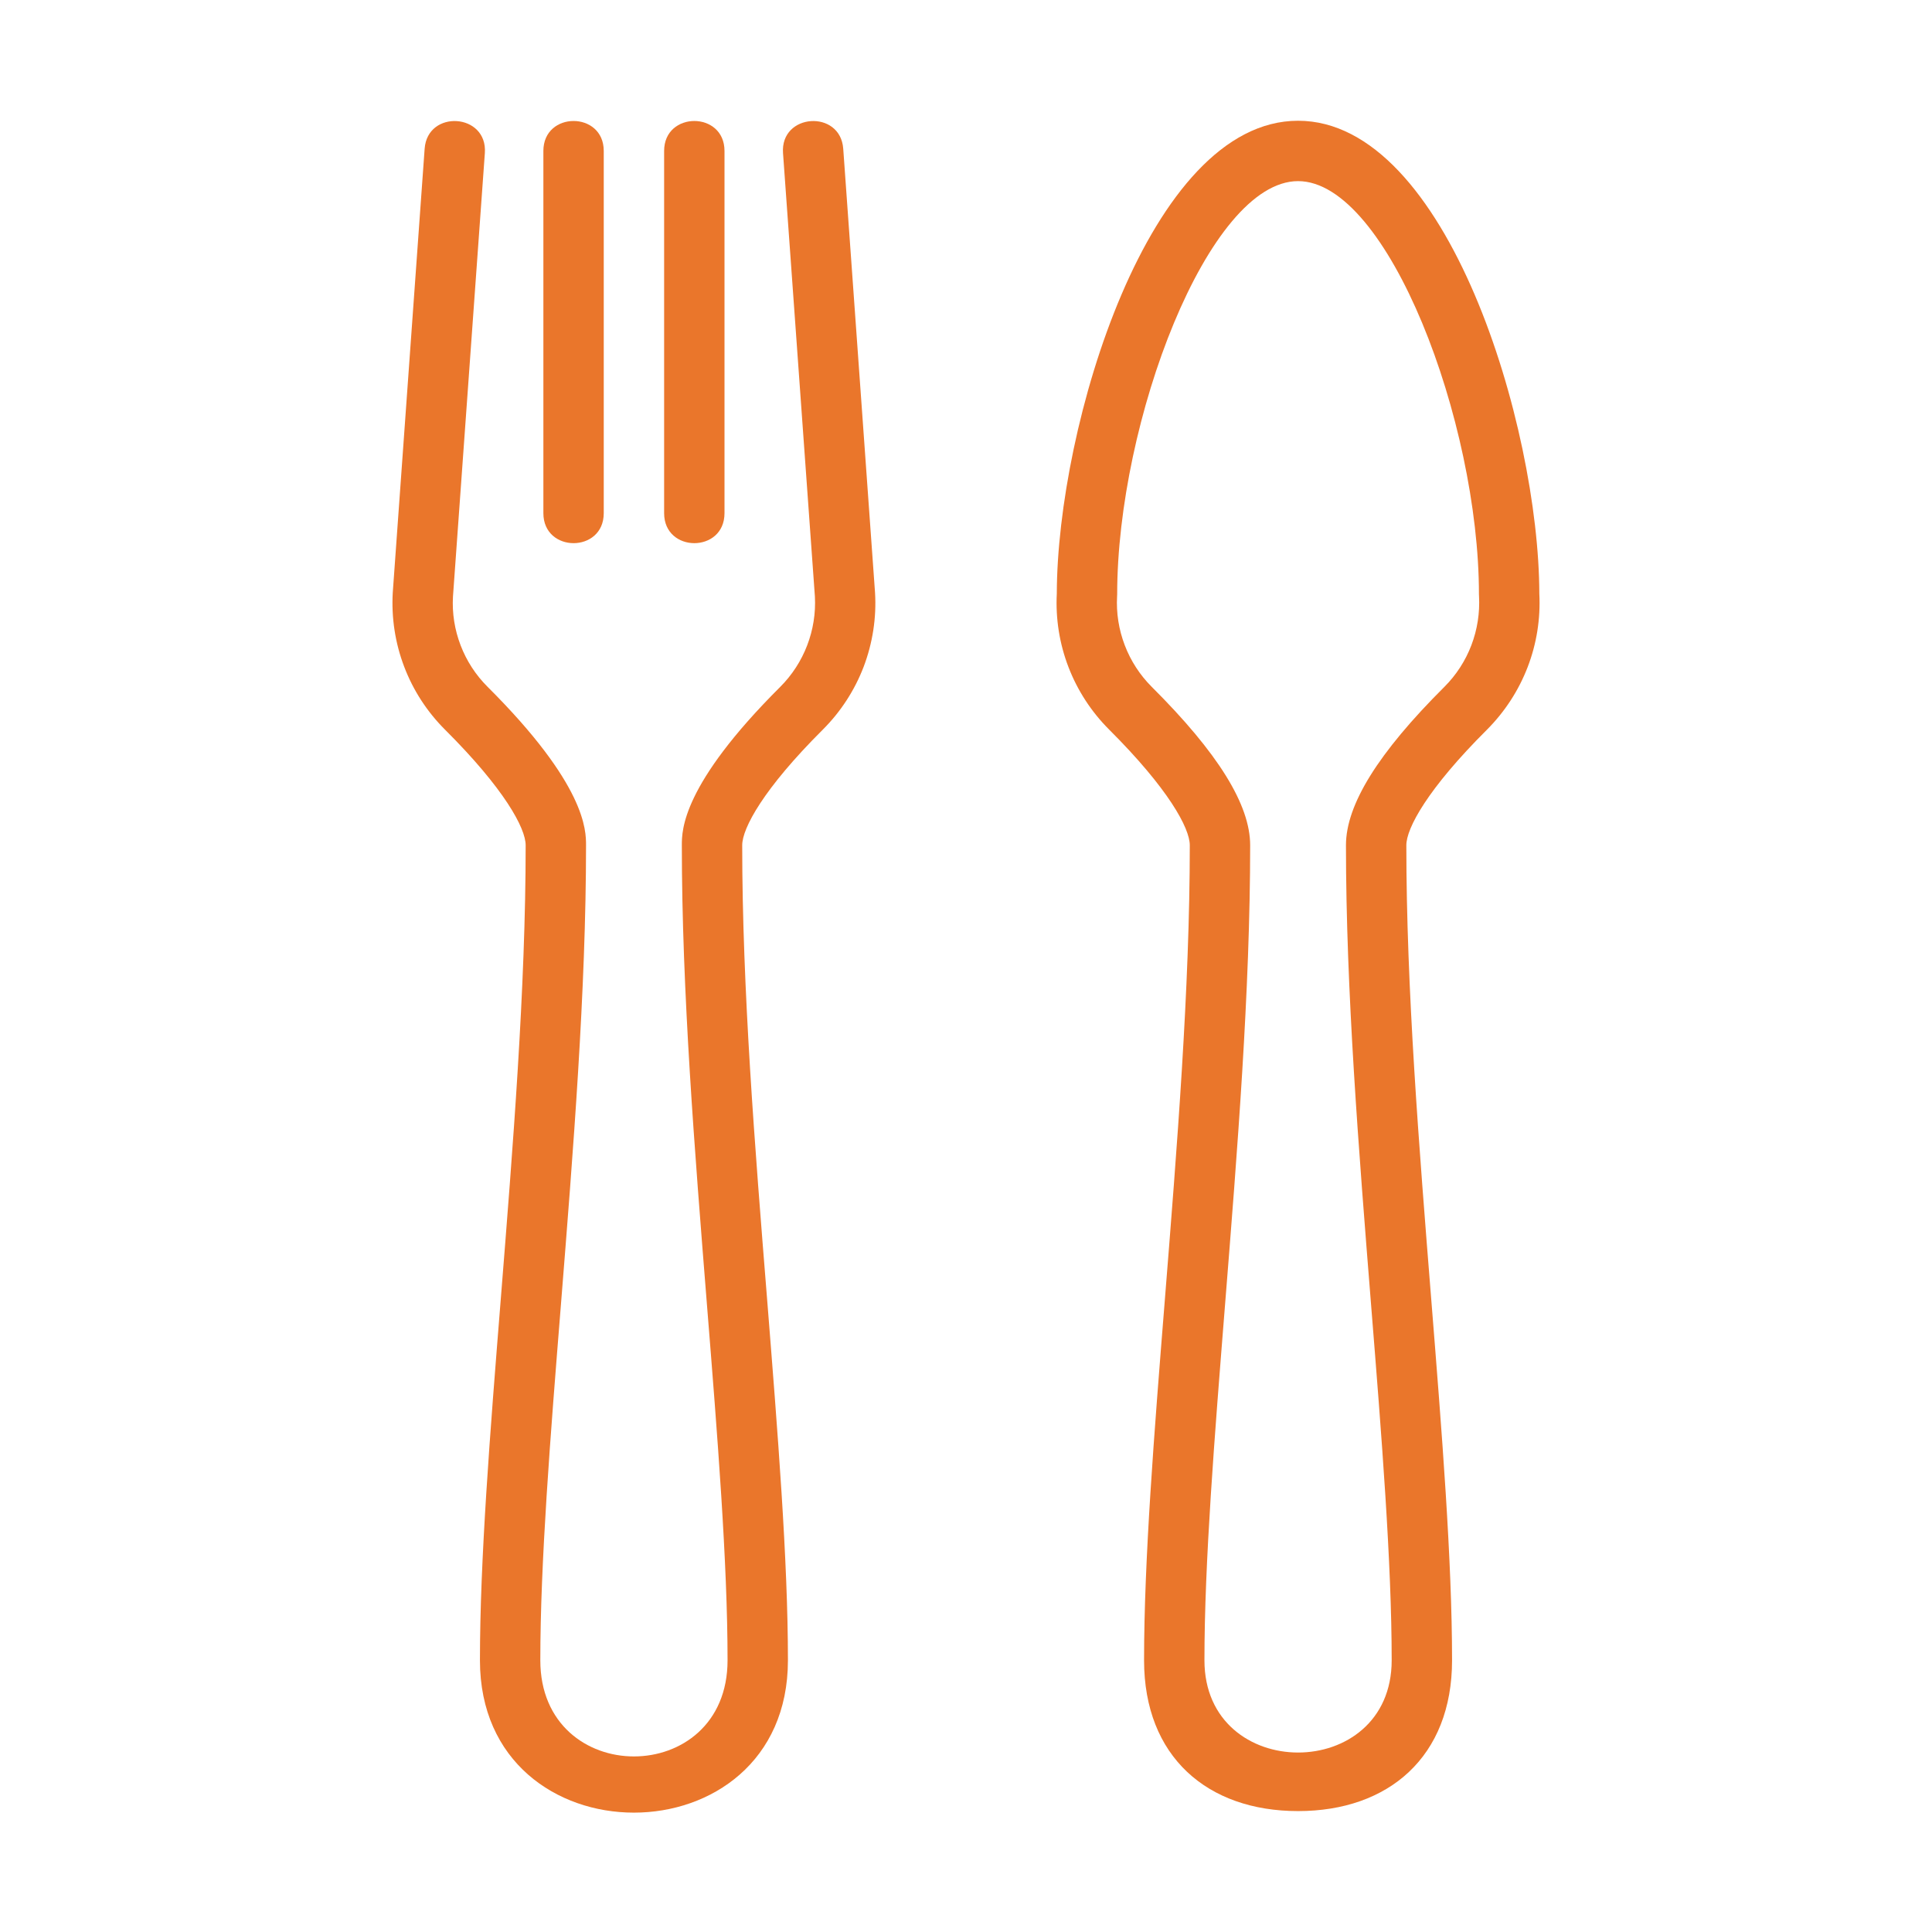
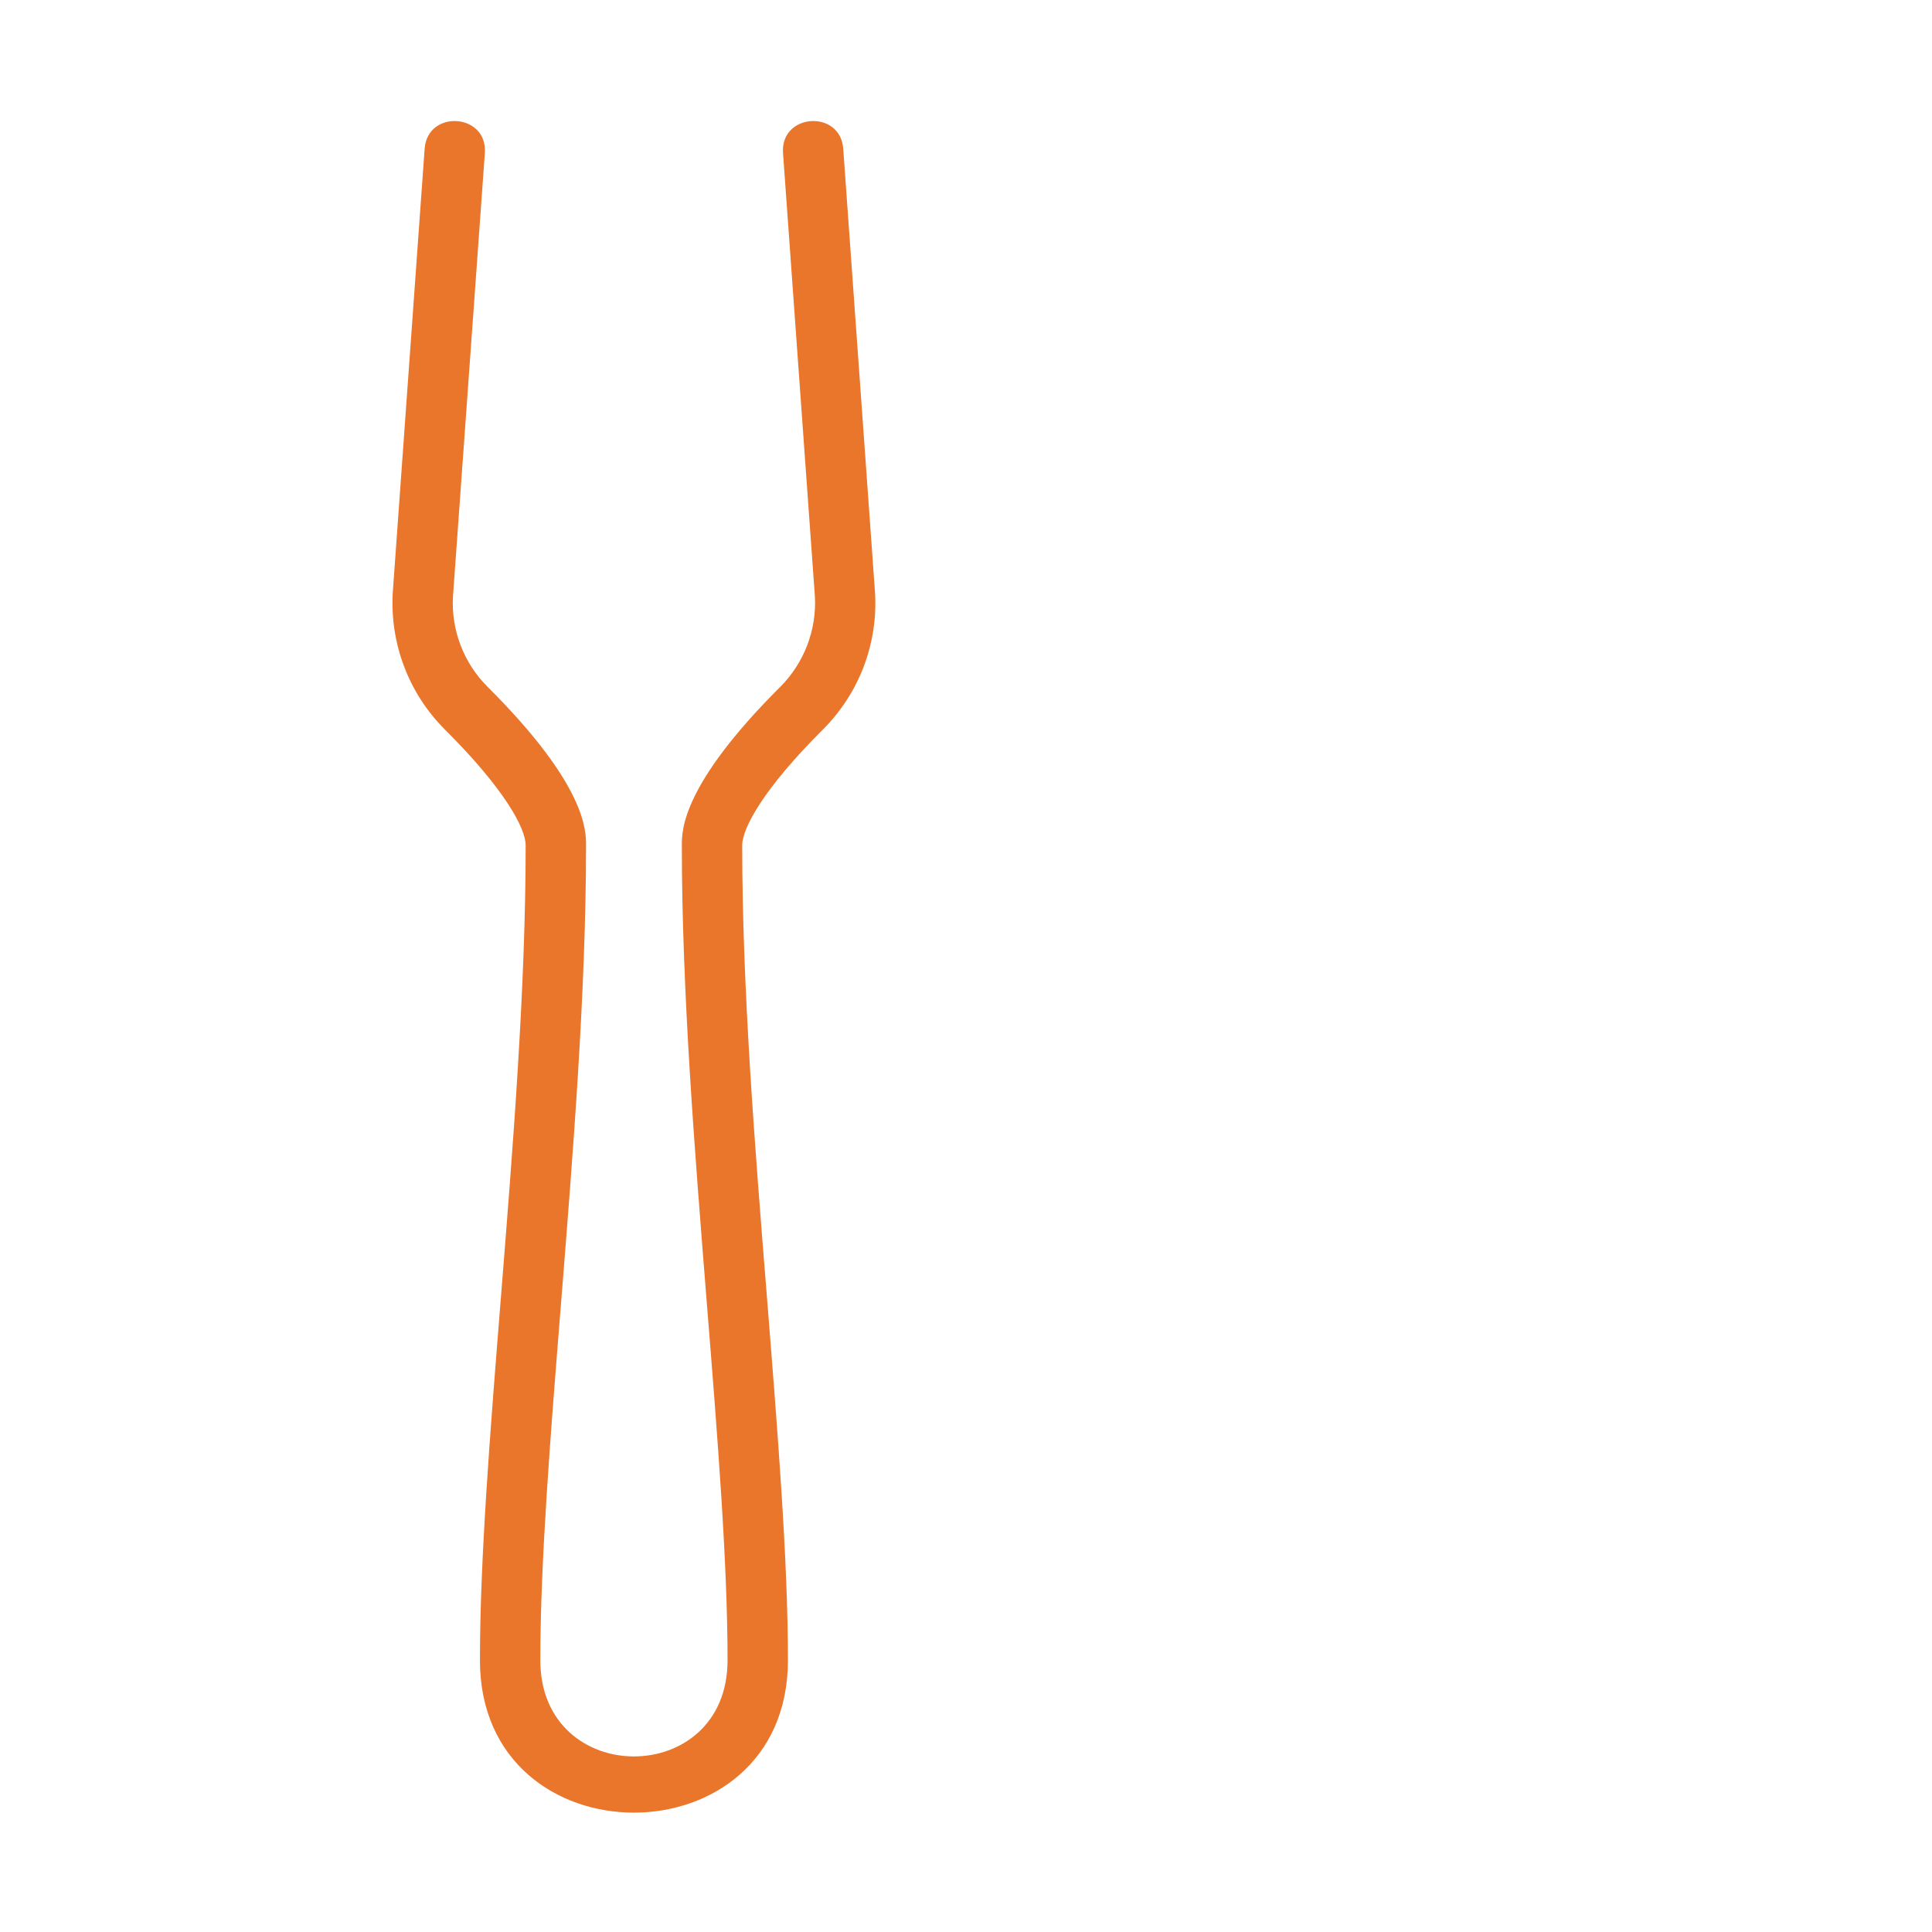
<svg xmlns="http://www.w3.org/2000/svg" width="24" height="24" viewBox="0 0 24 24" fill="none">
-   <path d="M9 6.375V1.875C9 1.379 8.25 1.379 8.25 1.875V6.375C8.25 6.871 9 6.872 9 6.375Z" fill="#EA762B" />
  <path d="M9.788 20.625C9.788 19.38 9.662 17.81 9.53 16.148C9.377 14.245 9.22 12.279 9.22 10.5C9.22 10.289 9.483 9.799 10.222 9.063C10.444 8.841 10.617 8.575 10.729 8.282C10.84 7.989 10.889 7.675 10.87 7.362L10.475 1.848C10.44 1.357 9.691 1.405 9.727 1.902L10.123 7.411C10.134 7.618 10.101 7.824 10.027 8.017C9.953 8.21 9.839 8.386 9.693 8.532C8.47 9.751 8.47 10.315 8.47 10.5C8.47 12.308 8.629 14.29 8.782 16.208C8.914 17.855 9.038 19.41 9.038 20.625C9.038 21.421 8.457 21.819 7.875 21.819C7.294 21.819 6.712 21.421 6.712 20.625C6.712 19.41 6.836 17.855 6.968 16.208C7.121 14.29 7.28 12.308 7.28 10.5C7.28 10.315 7.28 9.751 6.057 8.532C5.91 8.386 5.796 8.21 5.722 8.017C5.648 7.824 5.615 7.618 5.627 7.411L6.023 1.902C6.059 1.405 5.31 1.357 5.275 1.848L4.879 7.362C4.861 7.675 4.909 7.989 5.021 8.282C5.132 8.575 5.305 8.841 5.527 9.063C6.266 9.799 6.53 10.289 6.53 10.5C6.53 12.279 6.372 14.245 6.22 16.148C6.087 17.81 5.962 19.38 5.962 20.625C5.962 23.149 9.788 23.147 9.788 20.625Z" fill="#EA762B" />
-   <path d="M7.5 6.375V1.875C7.5 1.379 6.75 1.379 6.75 1.875V6.375C6.75 6.871 7.5 6.872 7.5 6.375ZM16.125 22.498C17.25 22.498 18.038 21.823 18.038 20.625C18.038 19.38 17.913 17.81 17.78 16.148C17.628 14.245 17.47 12.278 17.47 10.5C17.47 10.289 17.733 9.8 18.473 9.063C18.693 8.842 18.865 8.578 18.977 8.287C19.089 7.996 19.138 7.685 19.122 7.374C19.118 5.297 17.981 1.5 16.125 1.5C14.269 1.5 13.132 5.297 13.128 7.374C13.112 7.685 13.161 7.996 13.273 8.287C13.385 8.578 13.557 8.842 13.777 9.062C14.517 9.8 14.78 10.289 14.78 10.5C14.78 12.278 14.622 14.245 14.47 16.148C14.337 17.81 14.212 19.38 14.212 20.625C14.212 21.823 15 22.498 16.125 22.498ZM16.125 2.25C17.24 2.25 18.372 5.237 18.372 7.384L18.373 7.406C18.384 7.614 18.352 7.821 18.278 8.015C18.204 8.209 18.09 8.385 17.943 8.532C17.12 9.352 16.72 9.996 16.72 10.5C16.72 12.308 16.879 14.29 17.032 16.208C17.164 17.855 17.288 19.41 17.288 20.625C17.288 22.153 14.962 22.152 14.962 20.625C14.962 19.41 15.087 17.855 15.218 16.208C15.371 14.29 15.53 12.308 15.53 10.5C15.53 9.996 15.13 9.352 14.307 8.532C14.16 8.385 14.046 8.209 13.972 8.015C13.898 7.821 13.865 7.614 13.877 7.406L13.878 7.384C13.878 5.237 15.01 2.25 16.125 2.25Z" fill="#EA762B" />
</svg>